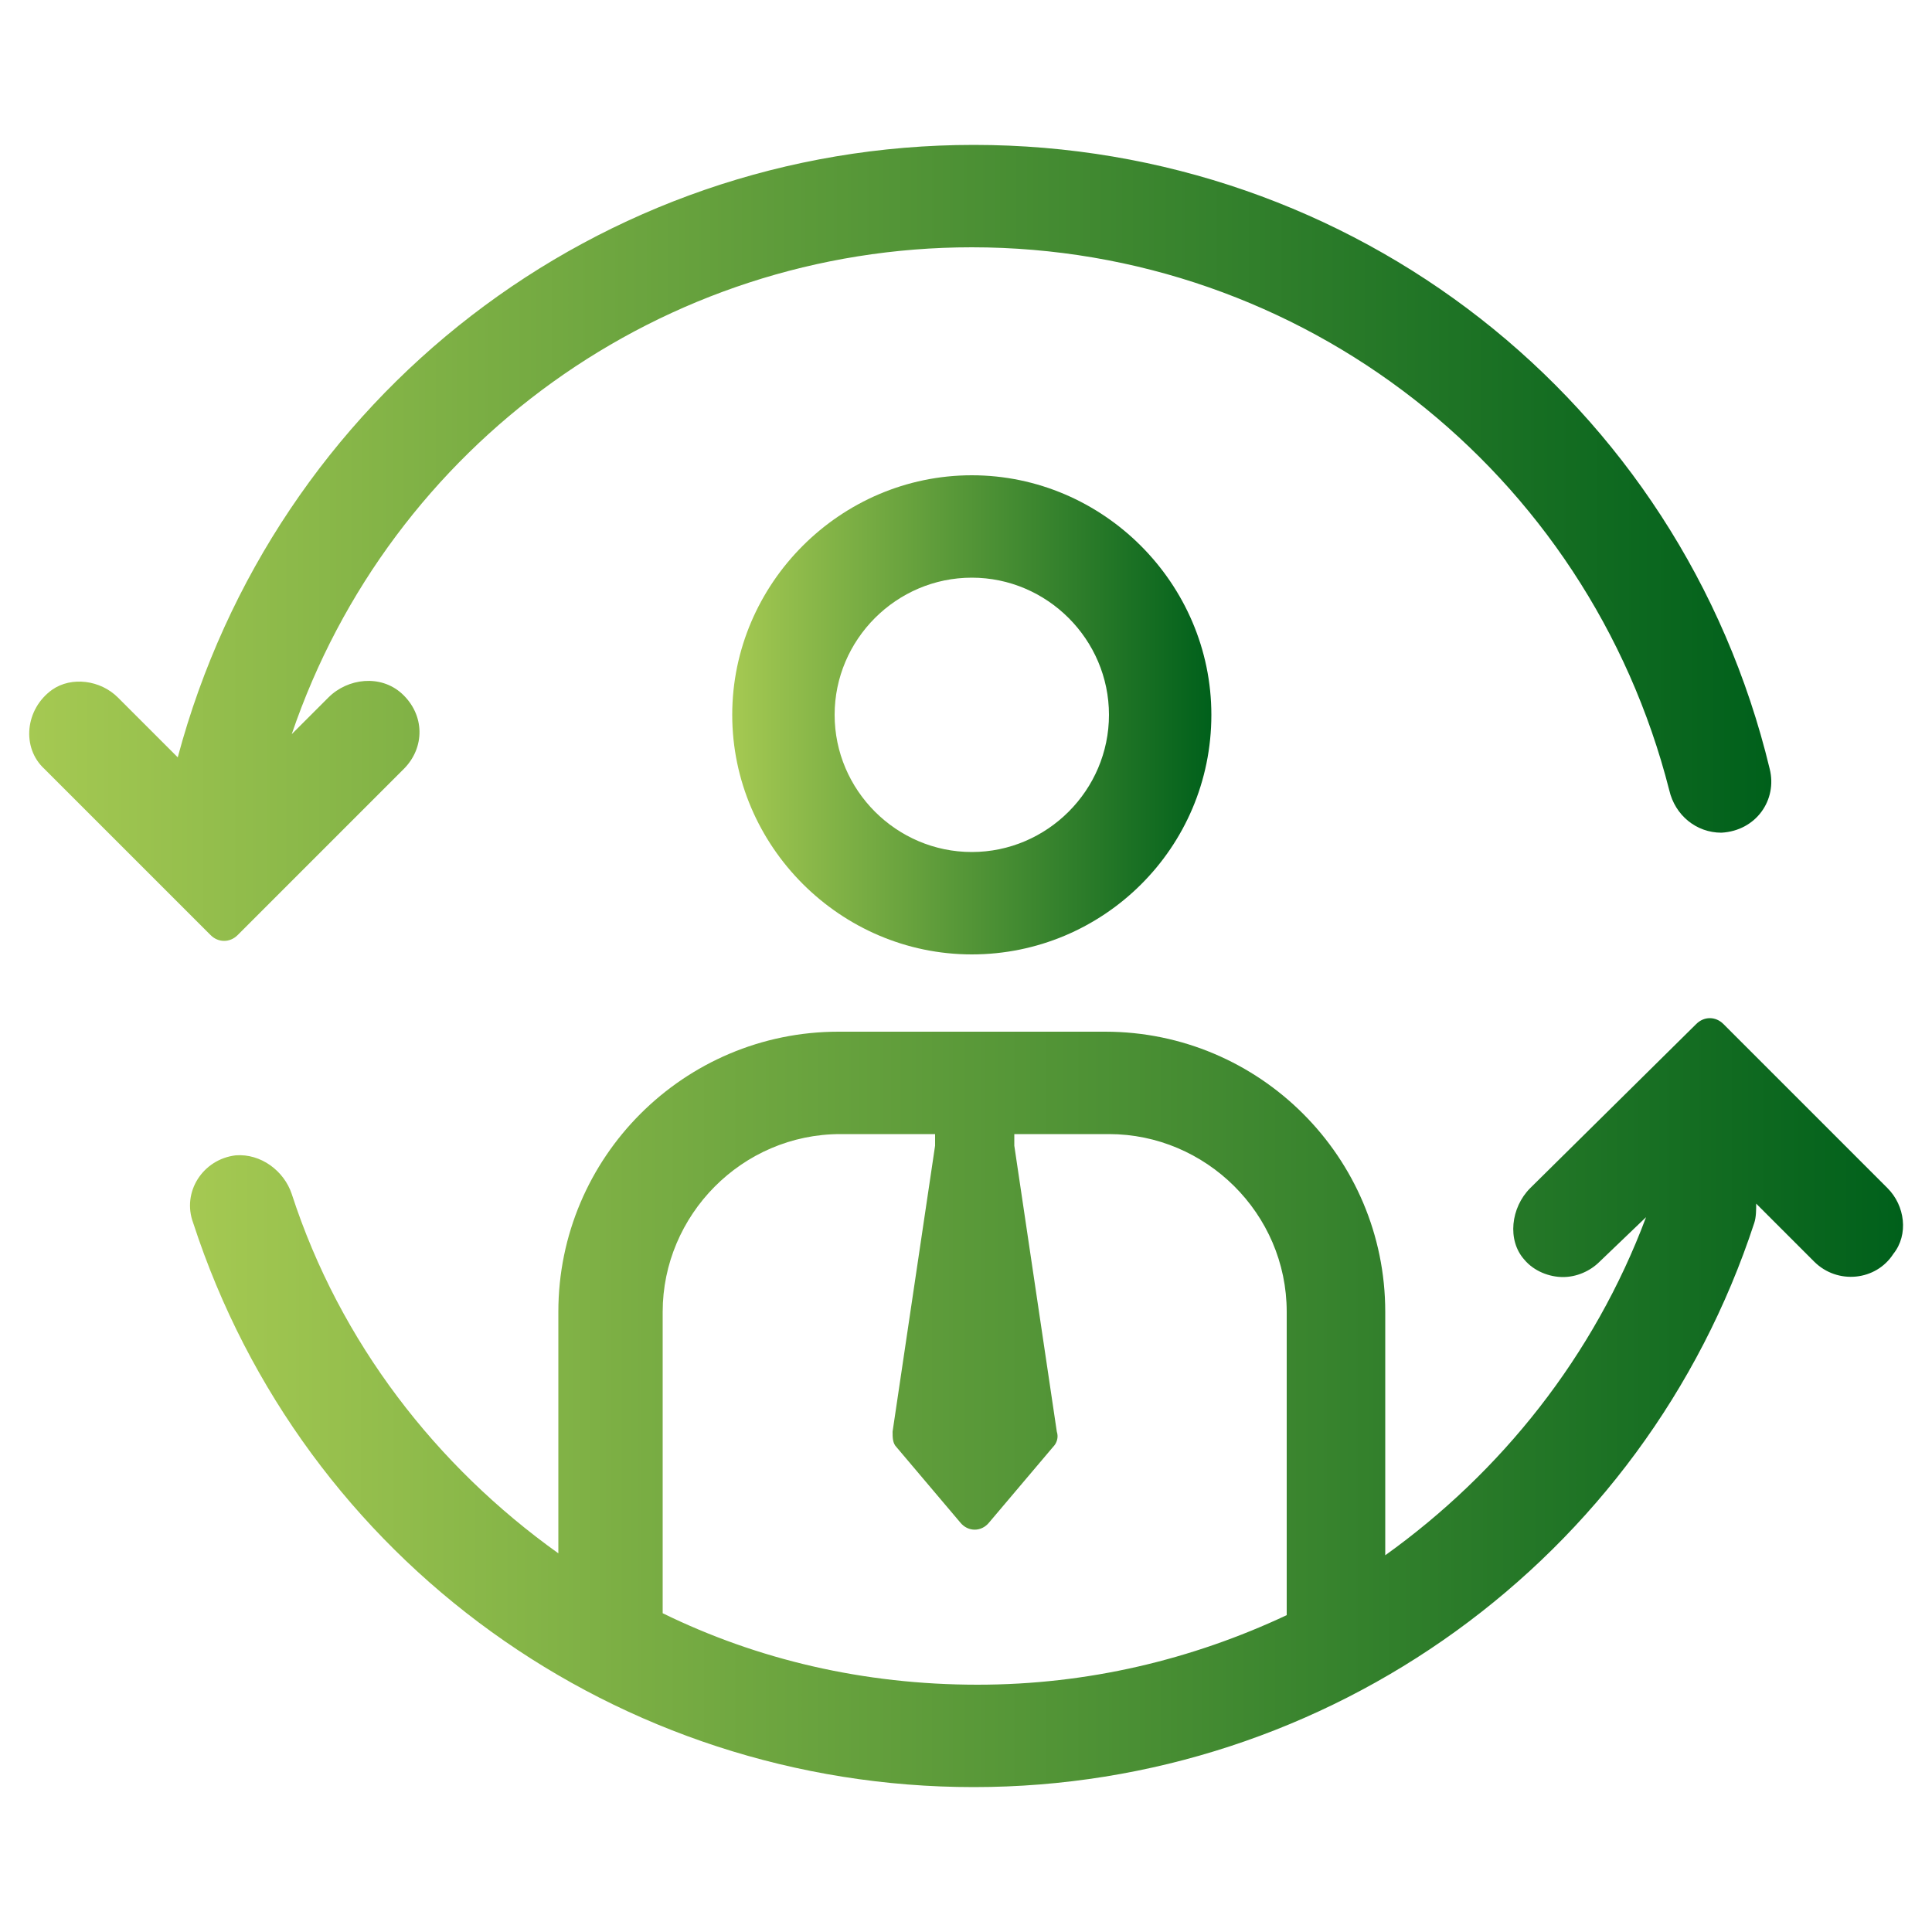
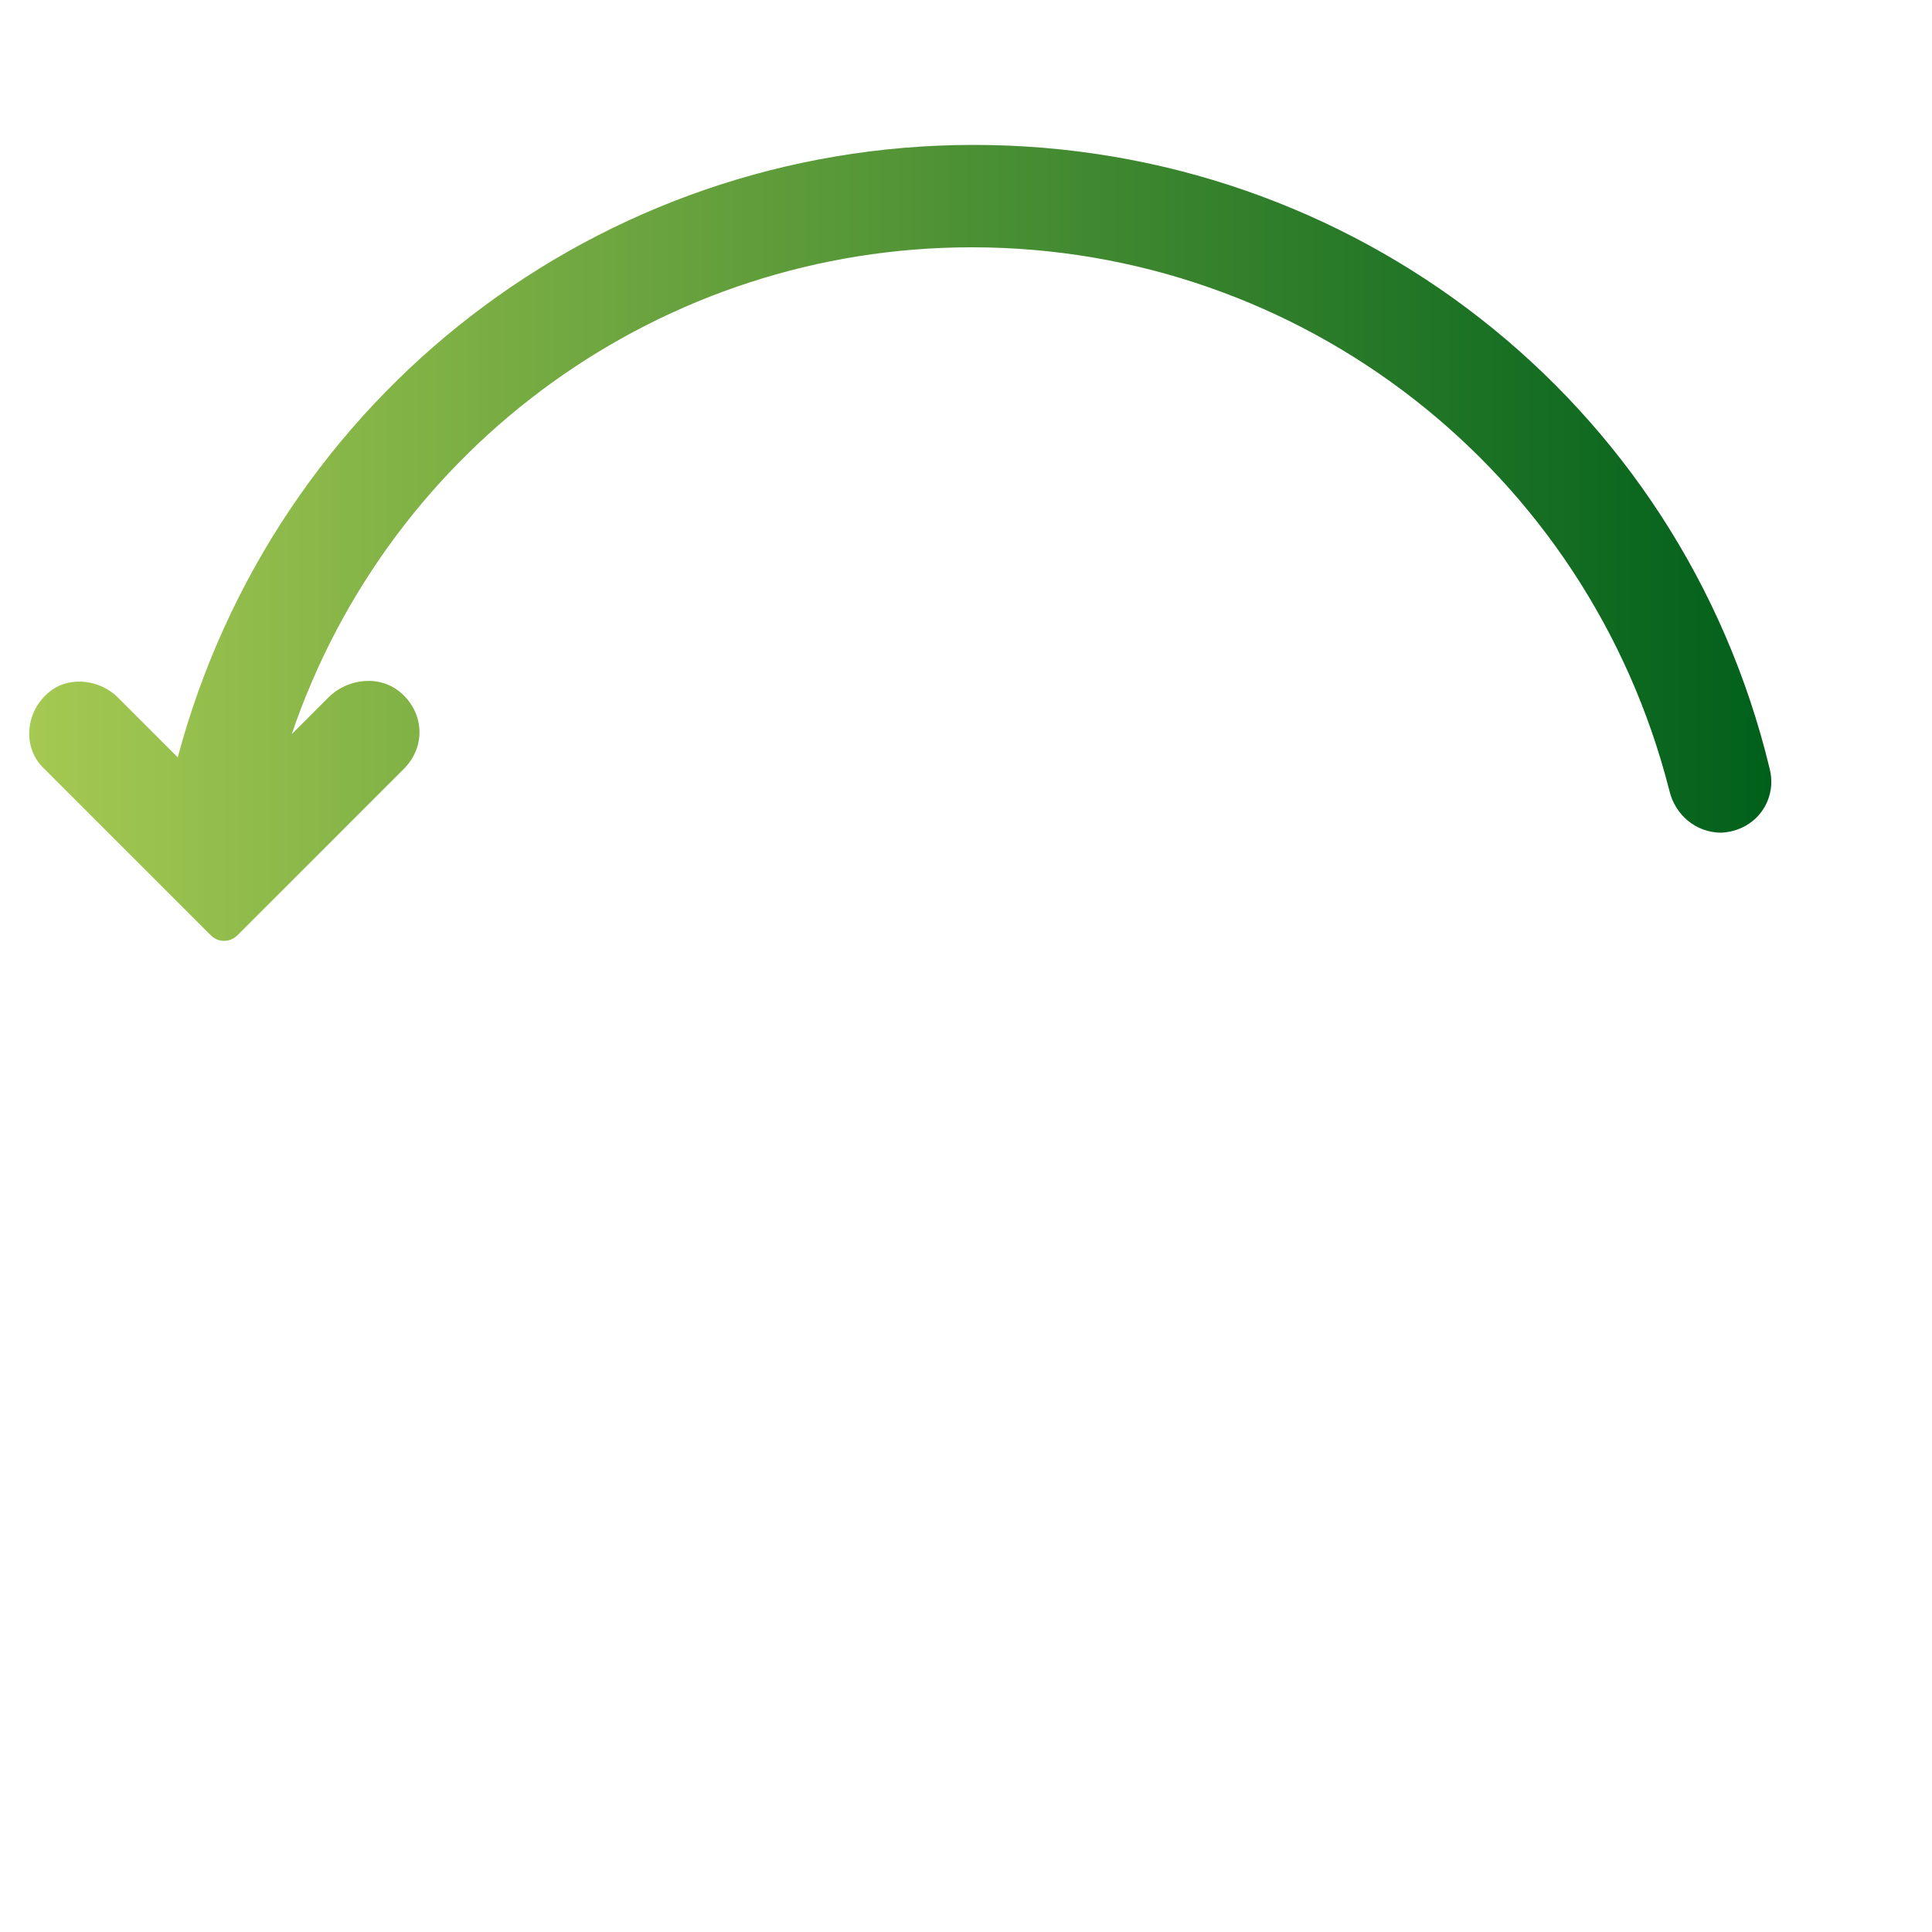
<svg xmlns="http://www.w3.org/2000/svg" version="1.1" id="Layer_1" x="0px" y="0px" viewBox="0 0 100 100" style="enable-background:new 0 0 100 100;" xml:space="preserve">
  <style type="text/css">
	.st0{fill:url(#SVGID_1_);}
	.st1{fill:url(#SVGID_2_);}
	.st2{fill:url(#SVGID_3_);}
</style>
  <g>
    <linearGradient id="SVGID_1_" gradientUnits="userSpaceOnUse" x1="37.9" y1="37" x2="62.7" y2="37">
      <stop offset="0" style="stop-color:#A5C952" />
      <stop offset="1" style="stop-color:#00601B" />
    </linearGradient>
-     <path class="st0" d="M37.9,37c0,6.8,5.6,12.4,12.4,12.4S62.7,43.9,62.7,37c0-6.8-5.6-12.4-12.4-12.4S37.9,30.2,37.9,37z M57.4,37   c0,3.9-3.2,7.1-7.1,7.1s-7.1-3.2-7.1-7.1s3.2-7.1,7.1-7.1S57.4,33.1,57.4,37z" />
    <linearGradient id="SVGID_2_" gradientUnits="userSpaceOnUse" x1="9.835" y1="72.6" x2="98.501" y2="72.6">
      <stop offset="0" style="stop-color:#A5C952" />
      <stop offset="1" style="stop-color:#00601B" />
    </linearGradient>
-     <path class="st1" d="M97.7,61.5L89.2,53c-0.4-0.4-1-0.4-1.4,0l-8.6,8.5c-1,1-1.2,2.7-0.3,3.7c0.5,0.6,1.3,0.9,2,0.9   s1.4-0.3,1.9-0.8l2.4-2.3c-2.7,7.2-7.5,13.2-13.5,17.5V67.9c0-8-6.5-14.5-14.5-14.5H43.4c-8,0-14.5,6.5-14.5,14.5v12.5   c-6.3-4.5-11.3-10.9-13.8-18.6c-0.4-1.2-1.6-2.1-2.9-2c-1.7,0.2-2.8,1.9-2.2,3.5c5.7,17.5,22,29.2,40.4,29.2s34.7-11.8,40.4-29.2   c0.1-0.3,0.1-0.7,0.1-1l3,3c1.2,1.2,3.2,1,4.1-0.4C98.8,63.9,98.6,62.4,97.7,61.5z M34.3,83.5V67.9c0-5,4.1-9.2,9.2-9.2h4.9v0.6   l-2.2,14.8c0,0.3,0,0.6,0.2,0.8l3.3,3.9c0.4,0.5,1.1,0.5,1.5,0l3.3-3.9c0.2-0.2,0.3-0.5,0.2-0.8l-2.2-14.8v-0.6h4.9   c5,0,9.2,4.1,9.2,9.2v15.7c-4.9,2.3-10.3,3.6-16,3.6C44.7,87.2,39.2,85.9,34.3,83.5z" />
    <linearGradient id="SVGID_3_" gradientUnits="userSpaceOnUse" x1="1.512" y1="28.1" x2="91.682" y2="28.1">
      <stop offset="0" style="stop-color:#A5C952" />
      <stop offset="1" style="stop-color:#00601B" />
    </linearGradient>
    <path class="st2" d="M20.9,39.8c1.1-1.1,1.1-2.8-0.1-3.9c-1.1-1-2.8-0.8-3.8,0.2L15.1,38c5.1-15,19.2-25.2,35.2-25.2   c17.1,0,31.9,11.6,36.1,28.1c0.3,1.3,1.4,2.2,2.7,2.2c1.8-0.1,2.9-1.7,2.5-3.3C87,20.7,70,7.5,50.4,7.5c-19.4,0-36.2,13-41.2,31.7   l-3.1-3.1c-0.9-0.9-2.4-1.1-3.4-0.4c-1.4,1-1.6,3-0.4,4.1l8.6,8.6c0.4,0.4,1,0.4,1.4,0L20.9,39.8z" />
  </g>
</svg>